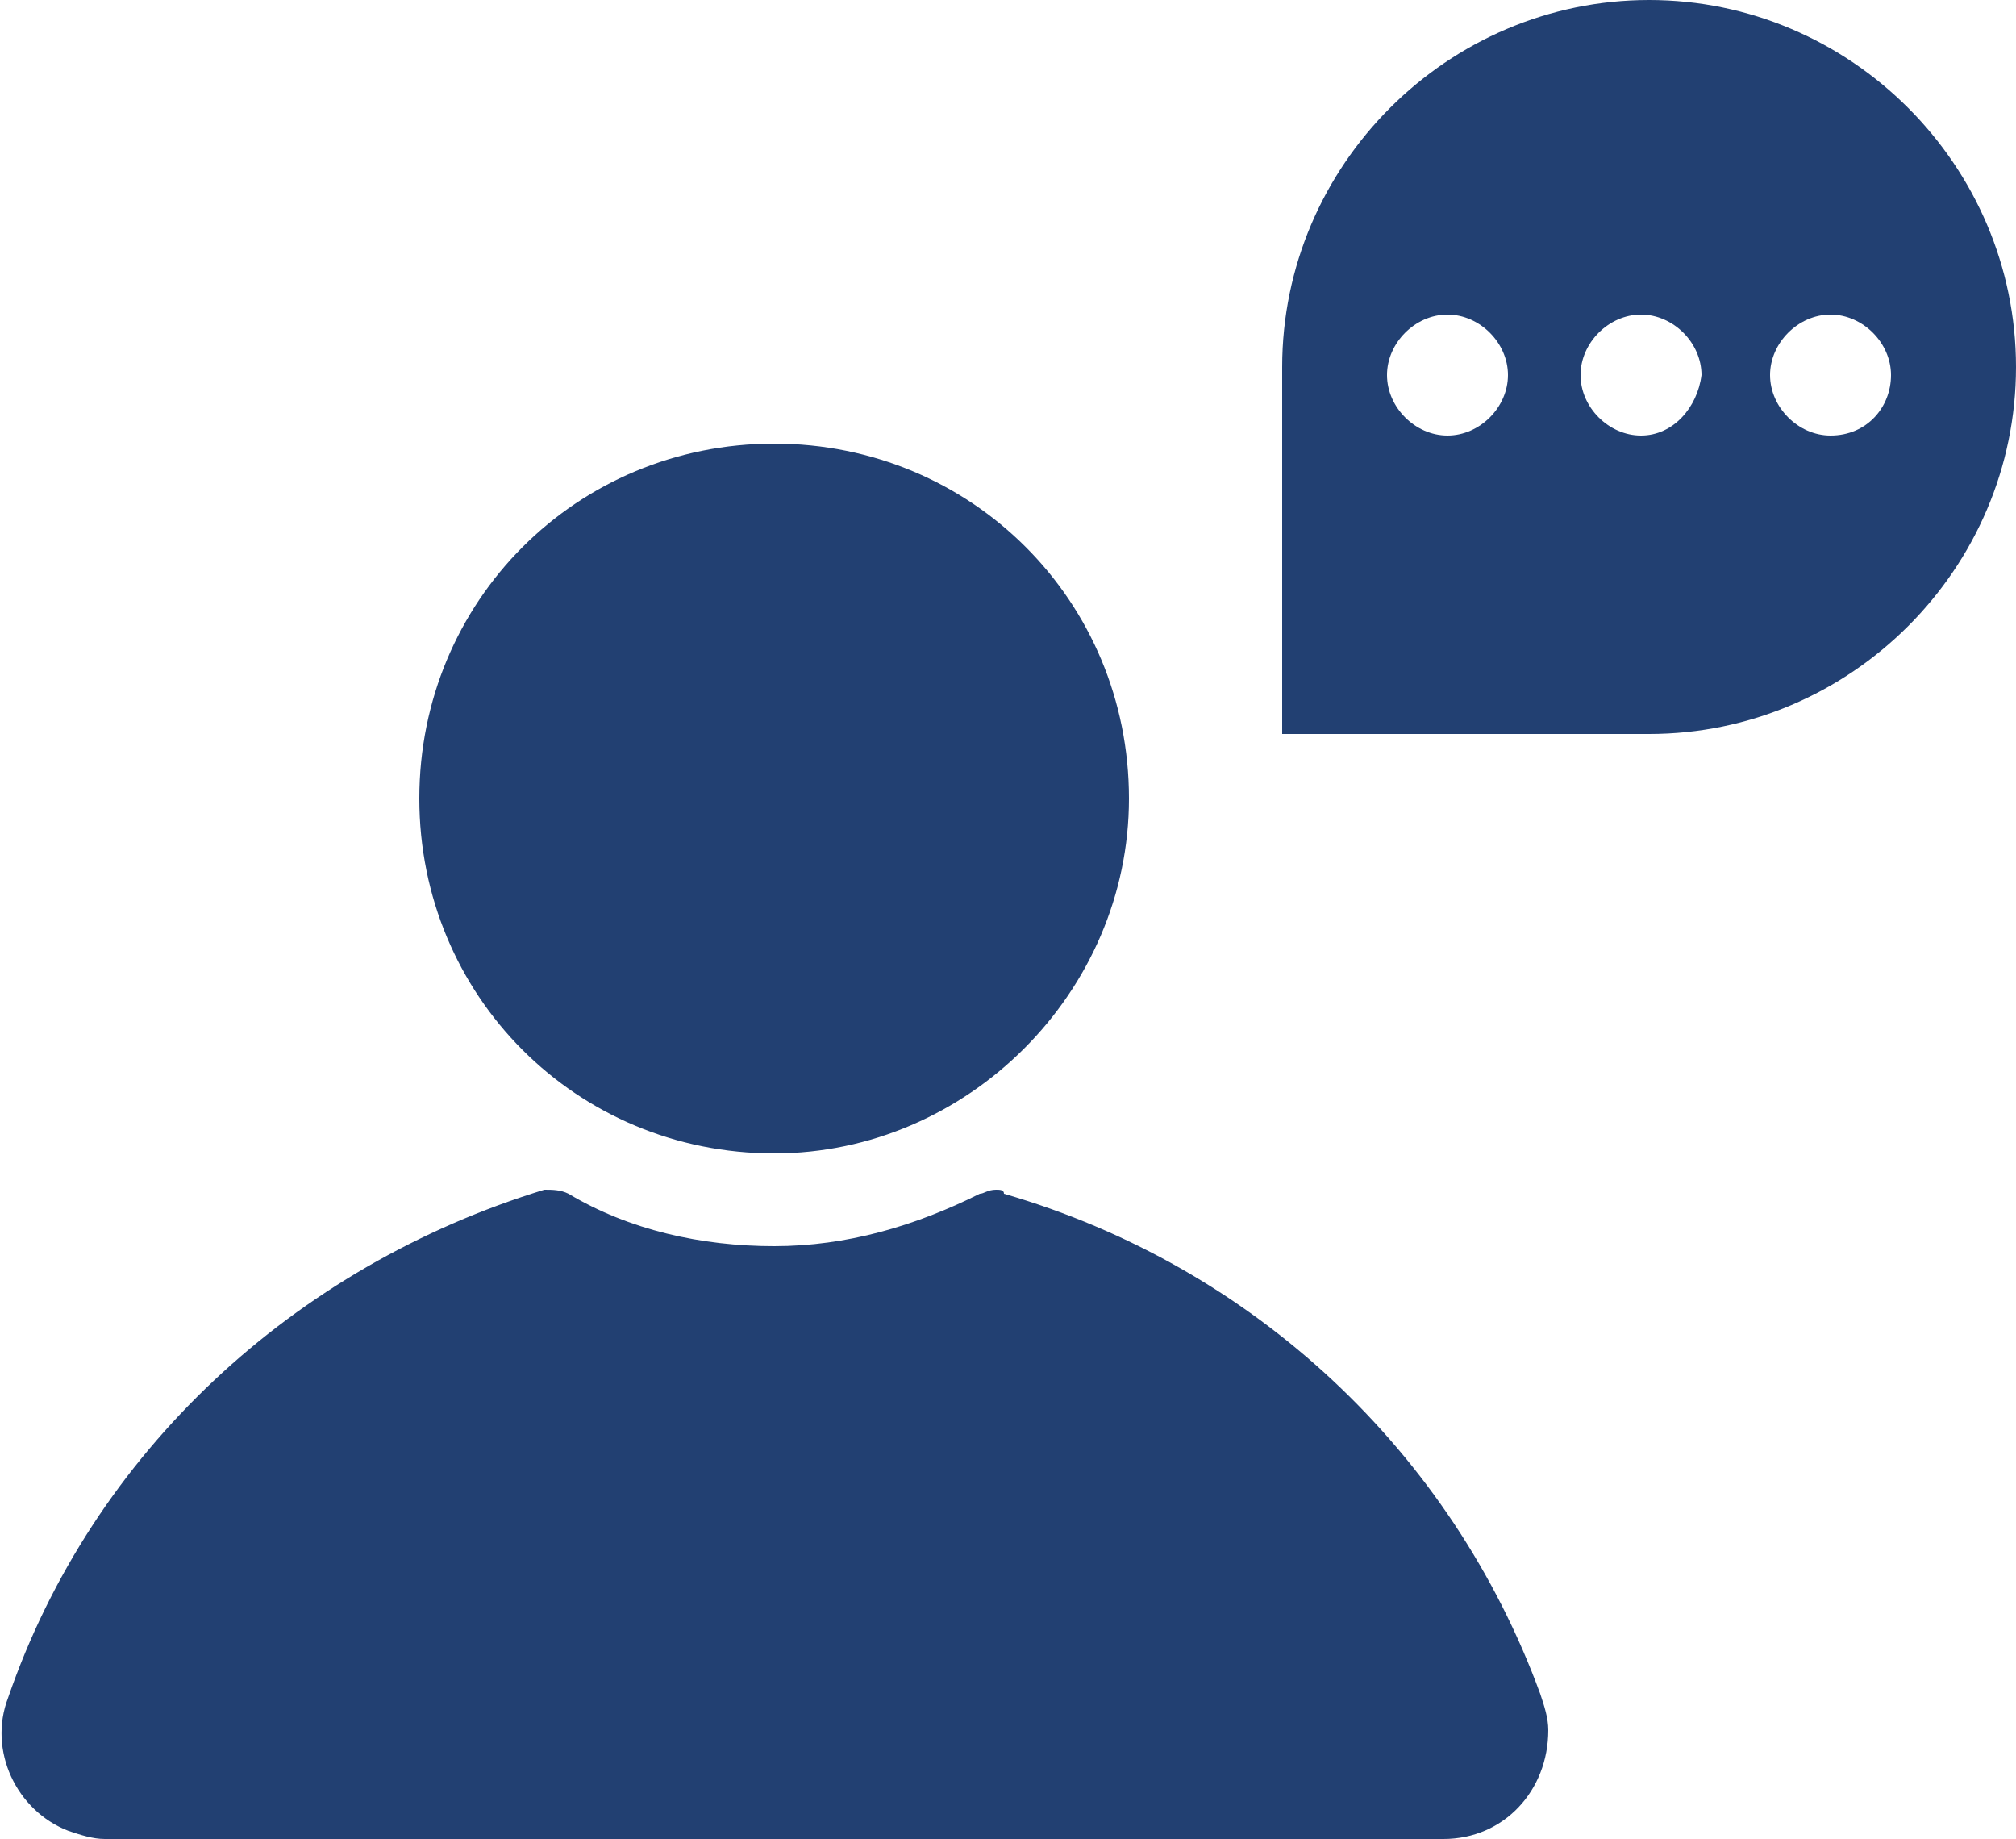
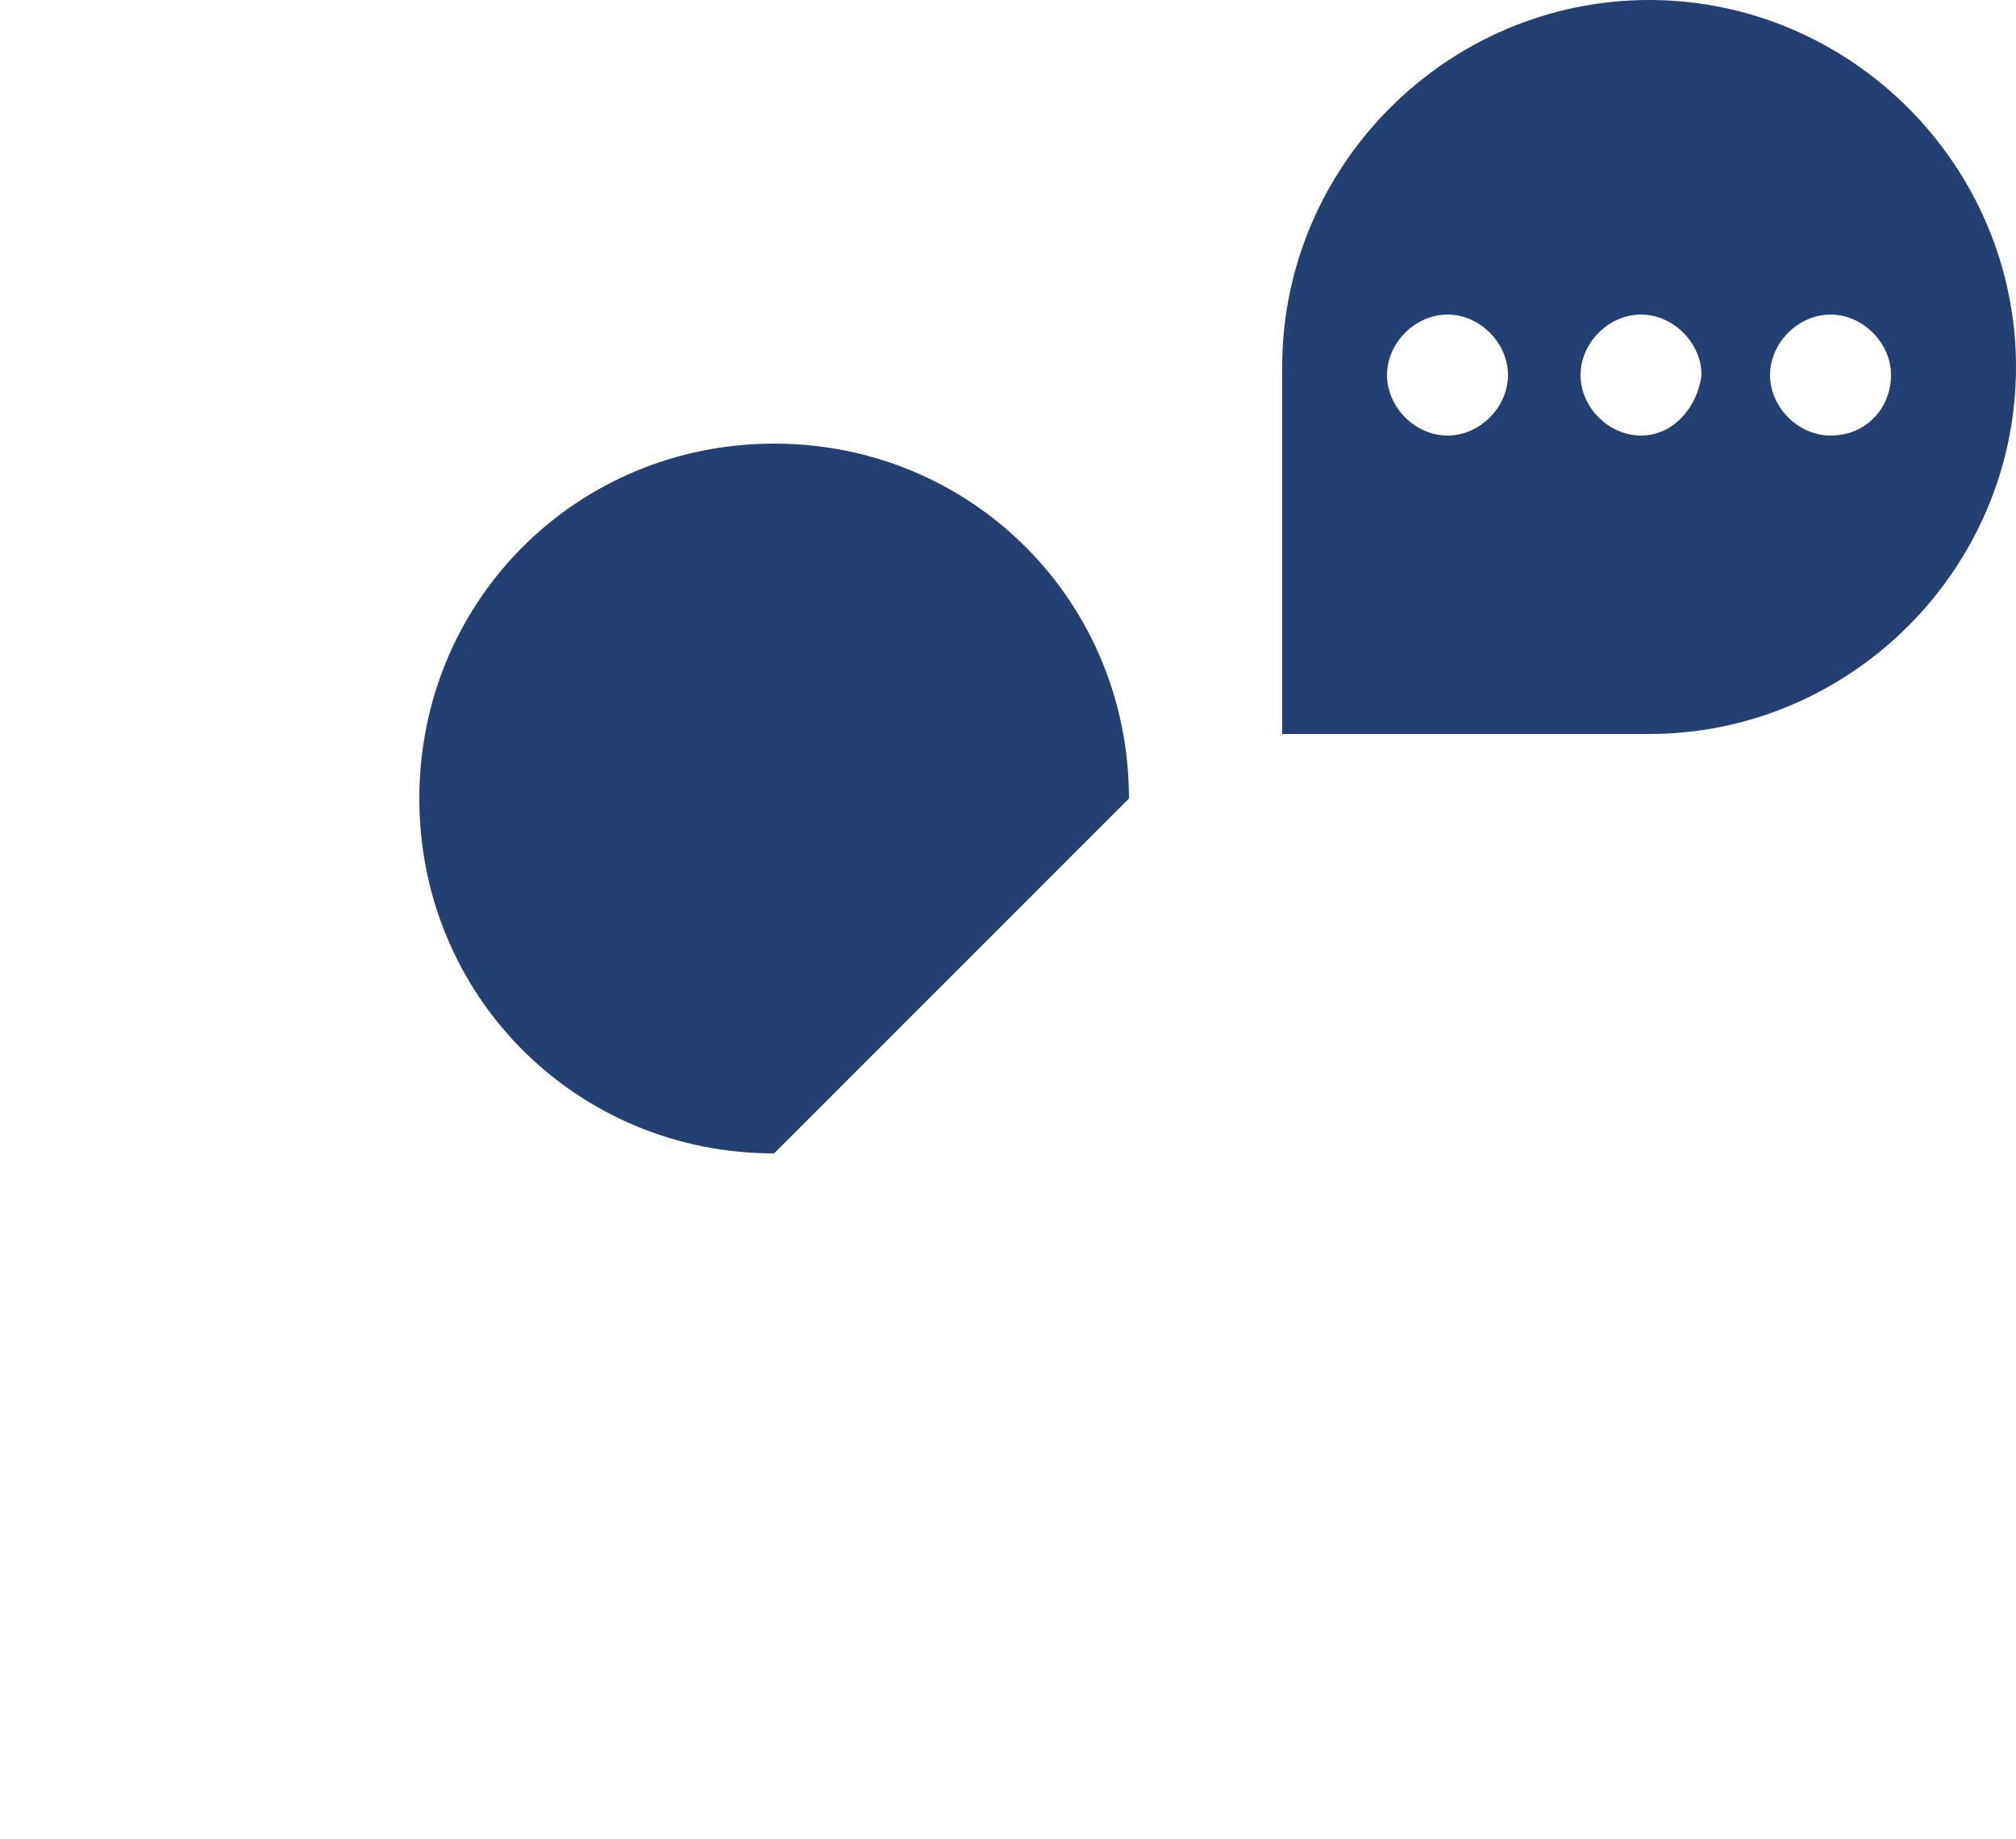
<svg xmlns="http://www.w3.org/2000/svg" version="1.1" id="Layer_1" x="0px" y="0px" viewBox="0 0 50 45.6" style="enable-background:new 0 0 50 45.6;" xml:space="preserve">
  <style type="text/css">
	.st0{fill:#224072;}
</style>
  <g id="Group_2449">
-     <path id="Path_2628" class="st0" d="M19.2,28.6c-4.9,0-8.8-3.9-8.8-8.8s3.9-8.8,8.8-8.8s8.8,3.9,8.8,8.8l0,0   C28,24.6,24,28.6,19.2,28.6" />
-     <path id="Path_2629" class="st0" d="M24.7,29.5c-0.2,0-0.3,0.1-0.4,0.1c-1.6,0.8-3.3,1.3-5.1,1.3s-3.6-0.4-5.1-1.3   c-0.2-0.1-0.4-0.1-0.6-0.1C7.3,31.4,2.3,36,0.2,42.1c-0.5,1.3,0.2,2.8,1.5,3.3c0.3,0.1,0.6,0.2,0.9,0.2h33.2c1.5,0,2.6-1.2,2.6-2.7   c0-0.3-0.1-0.6-0.2-0.9C36,36,31.1,31.4,24.9,29.6C24.9,29.5,24.8,29.5,24.7,29.5" />
+     <path id="Path_2628" class="st0" d="M19.2,28.6c-4.9,0-8.8-3.9-8.8-8.8s3.9-8.8,8.8-8.8s8.8,3.9,8.8,8.8l0,0   " />
    <path id="Path_2630" class="st0" d="M40.9,0c-5,0-9.1,4.1-9.1,9.1v9.1h9.1c5,0,9.1-4.1,9.1-9.1S45.9,0,40.9,0 M35.9,10.8   c-0.8,0-1.5-0.7-1.5-1.5s0.7-1.5,1.5-1.5c0.8,0,1.5,0.7,1.5,1.5l0,0C37.4,10.1,36.7,10.8,35.9,10.8 M40.7,10.8   c-0.8,0-1.5-0.7-1.5-1.5s0.7-1.5,1.5-1.5s1.5,0.7,1.5,1.5l0,0C42.1,10.1,41.5,10.8,40.7,10.8 M45.4,10.8c-0.8,0-1.5-0.7-1.5-1.5   s0.7-1.5,1.5-1.5s1.5,0.7,1.5,1.5C46.9,10.1,46.3,10.8,45.4,10.8L45.4,10.8" />
  </g>
</svg>